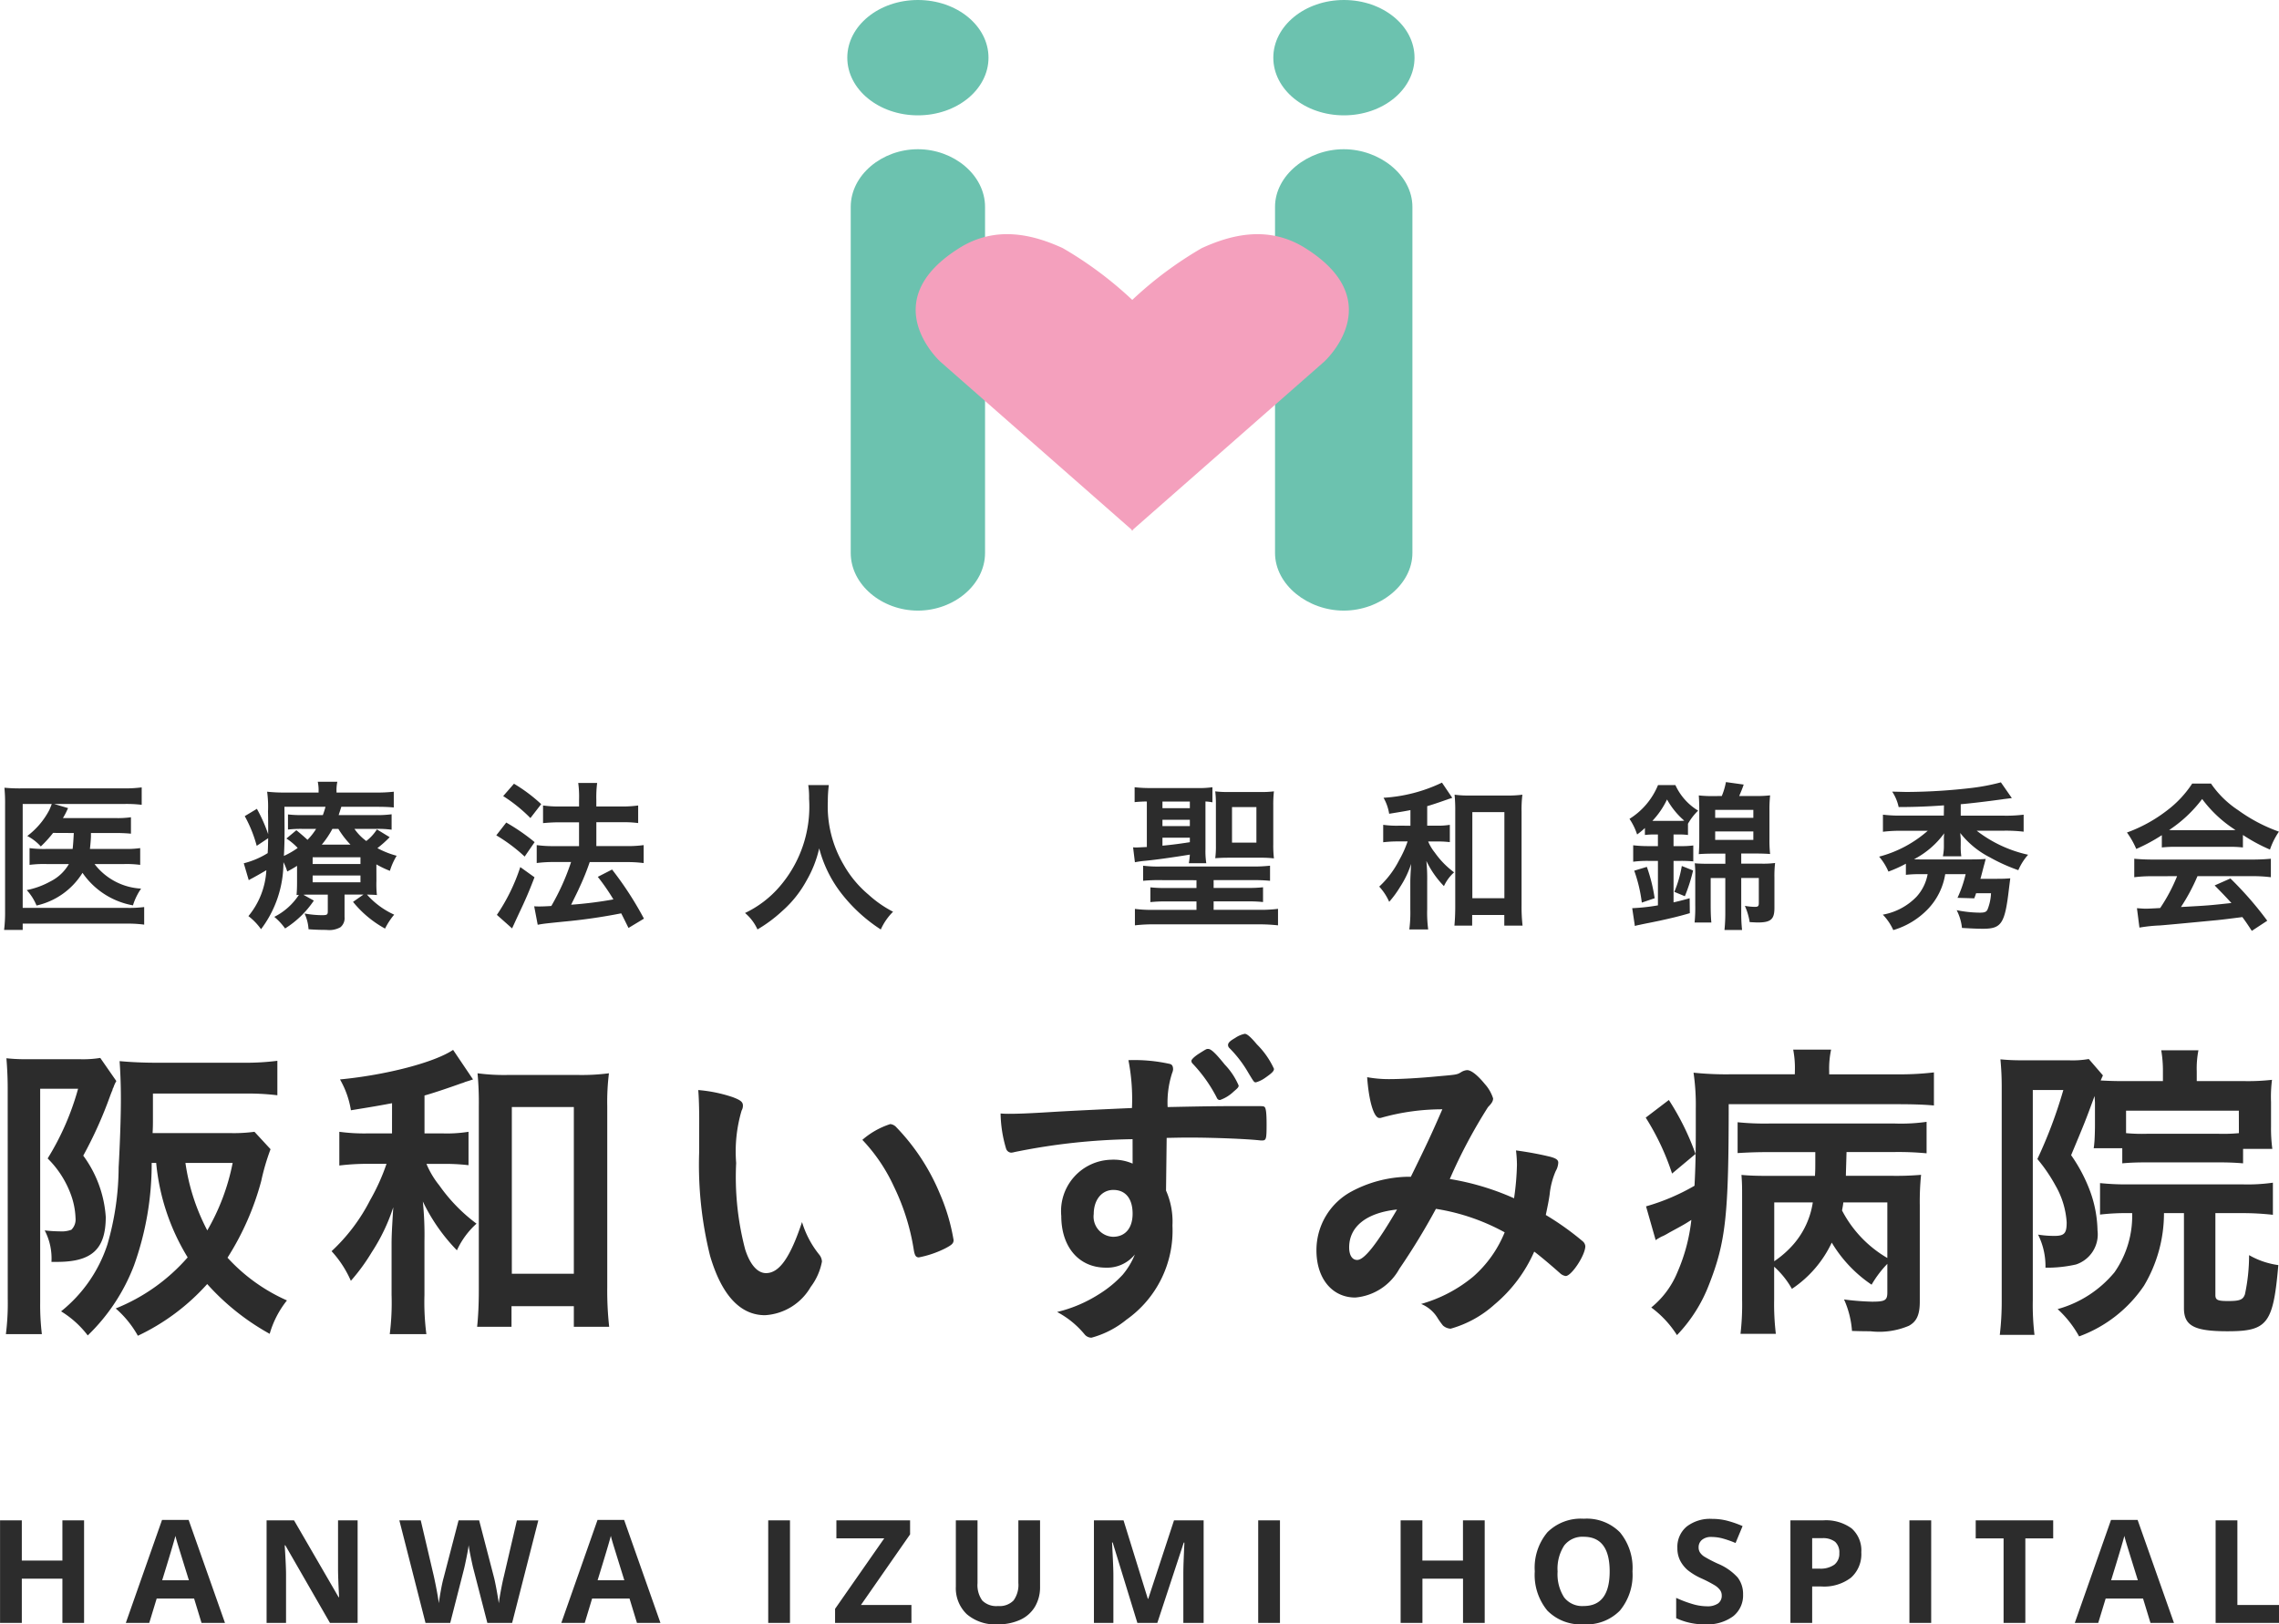
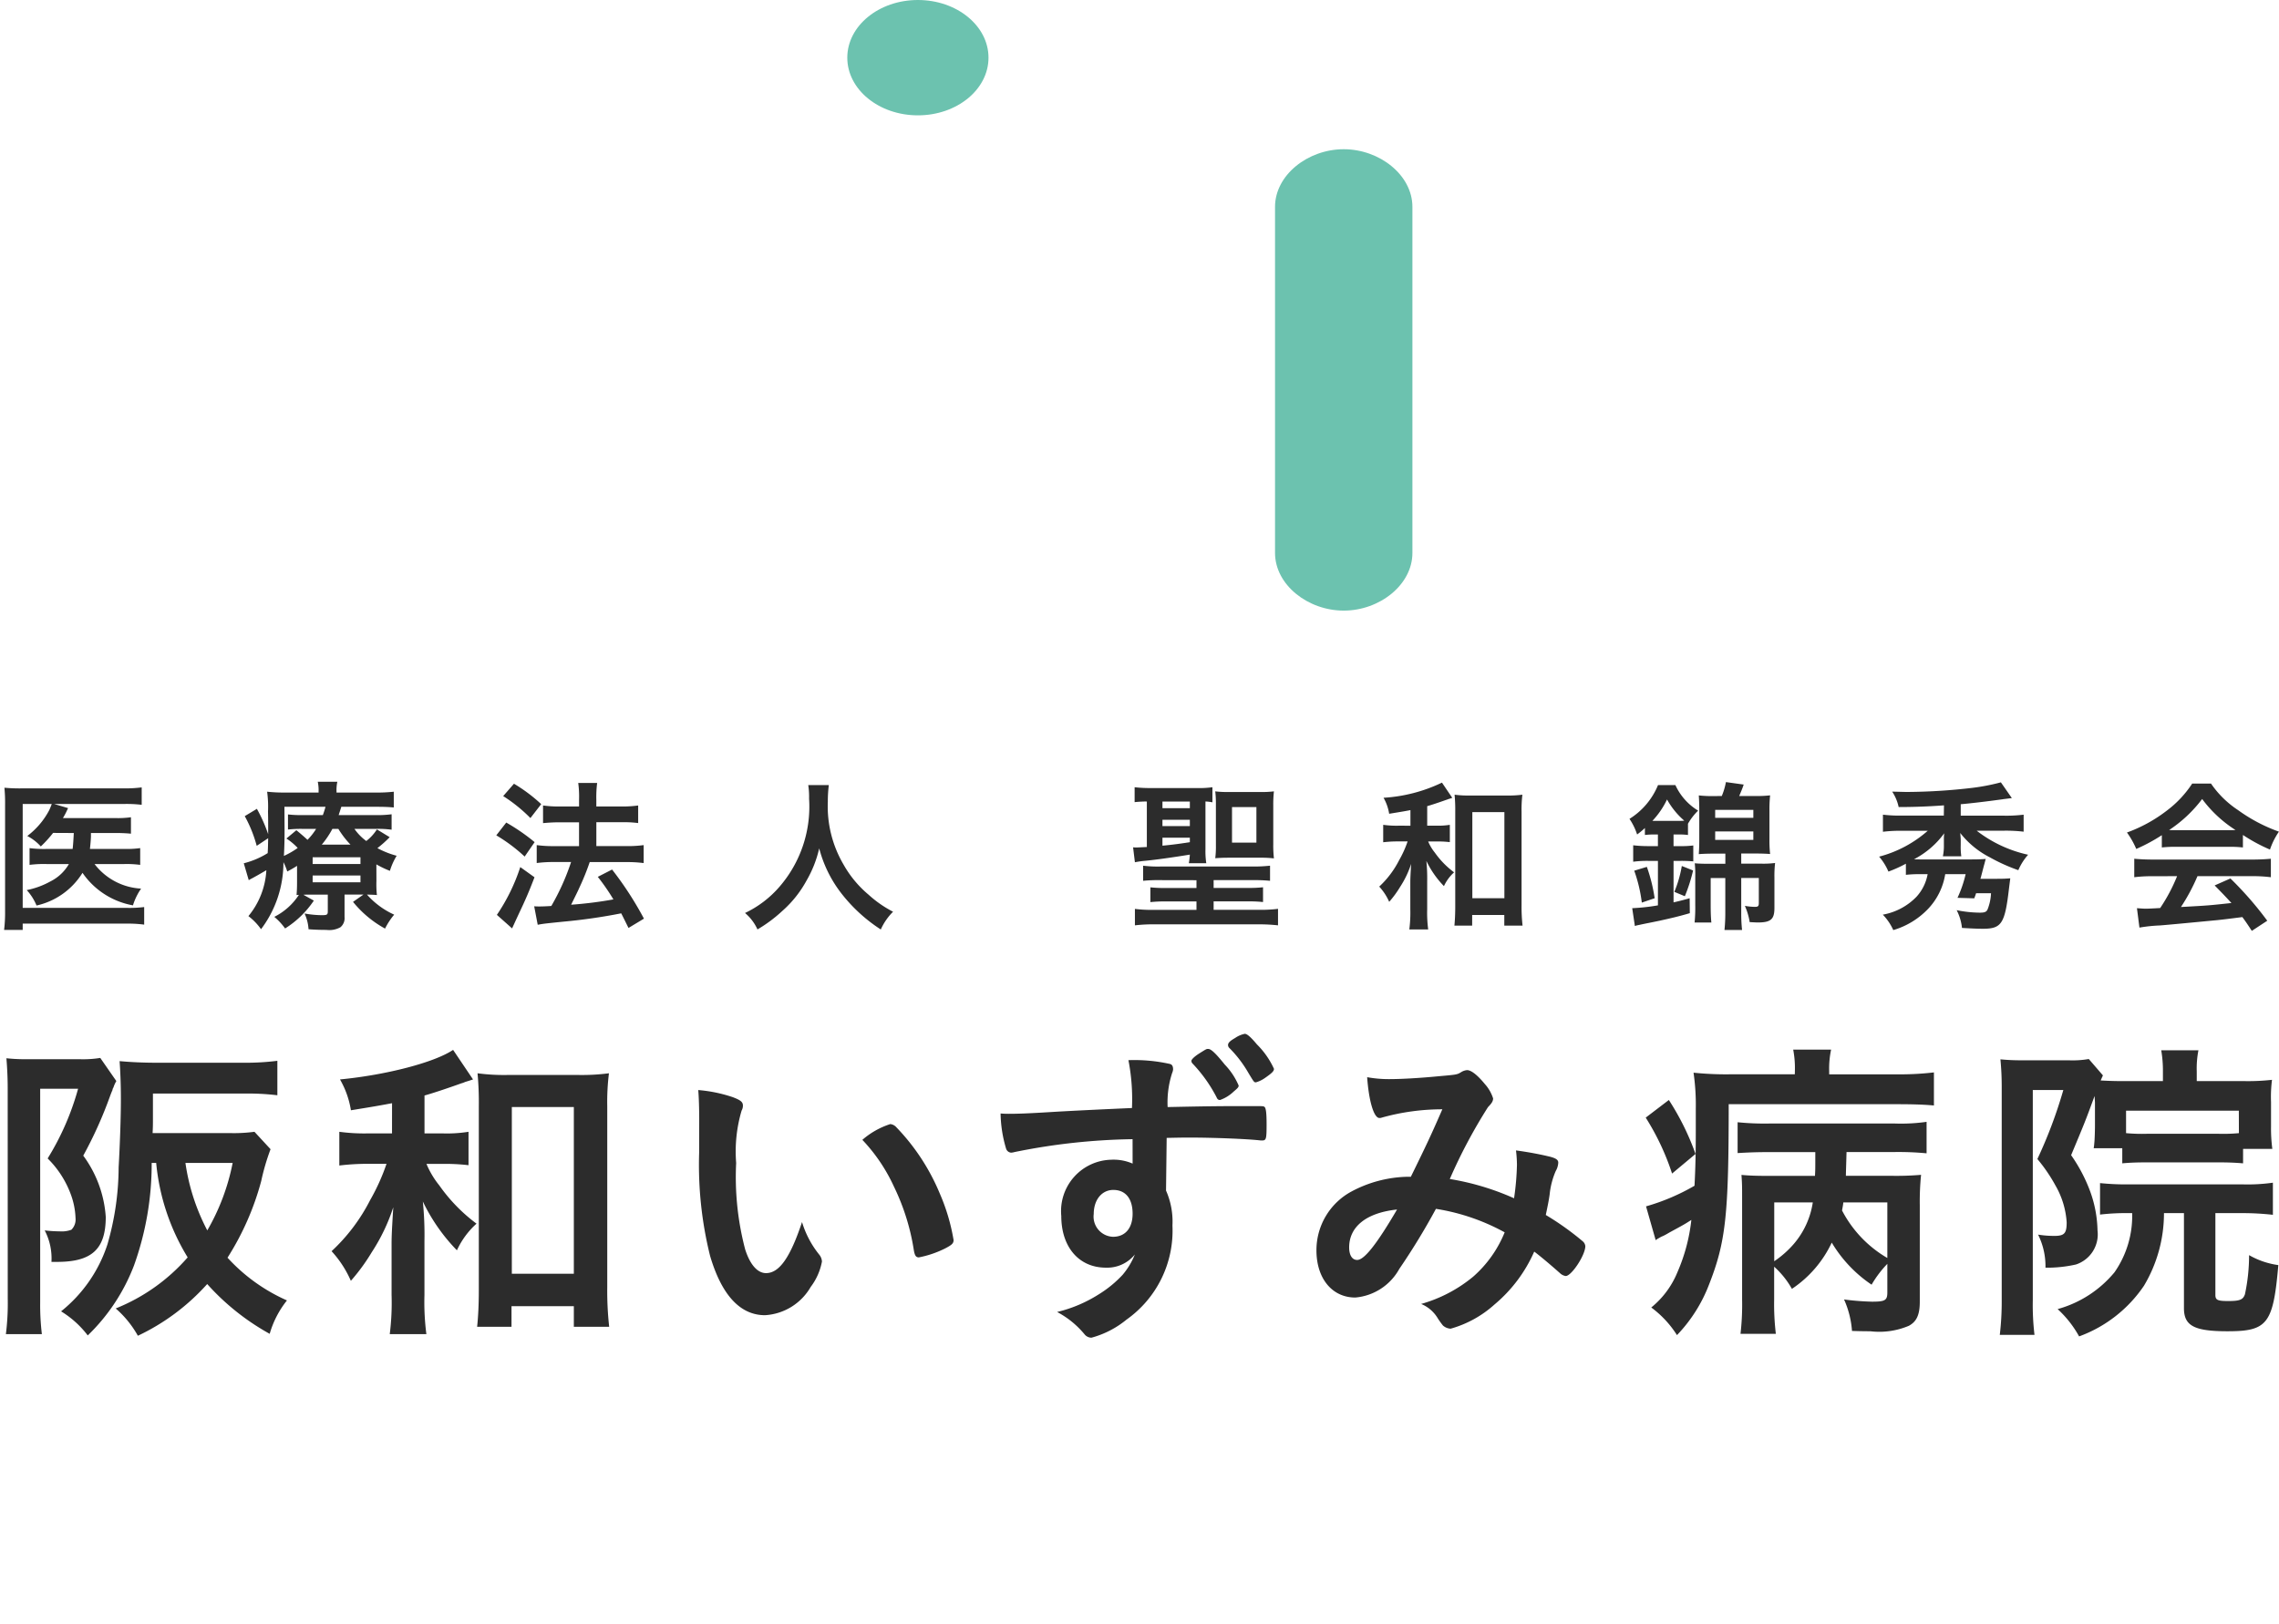
<svg xmlns="http://www.w3.org/2000/svg" width="134.769" height="96.083" viewBox="0 0 134.769 96.083">
  <g id="logo_nav" transform="translate(-1023.852 -15.774)">
    <path id="パス_1602" data-name="パス 1602" d="M-52.1-10.811a9.277,9.277,0,0,1-1.482.076h-4.541c.019-.4.019-.513.019-.855v-1.482h5.358a14.714,14.714,0,0,1,2,.1V-15.01a14.906,14.906,0,0,1-2.033.114h-5.149c-.779,0-1.52-.038-2.147-.095.038.57.076,1.273.076,2.261,0,1.064-.057,2.66-.133,4.028a16.587,16.587,0,0,1-.665,4.56A8.411,8.411,0,0,1-63.536-.19a5.74,5.74,0,0,1,1.577,1.425,11.379,11.379,0,0,0,2.736-4.142,17.789,17.789,0,0,0,1.045-6.061h.266A12.993,12.993,0,0,0-56.05-3.382,11.141,11.141,0,0,1-60.306-.361a6,6,0,0,1,1.311,1.615,12.869,12.869,0,0,0,4.1-3.059A14.145,14.145,0,0,0-51.2,1.14,5.67,5.67,0,0,1-50.179-.836a10.533,10.533,0,0,1-3.515-2.527A16.268,16.268,0,0,0-51.7-7.9a13.309,13.309,0,0,1,.551-1.881ZM-53.39-8.968a12.9,12.9,0,0,1-1.5,3.99,12.292,12.292,0,0,1-1.292-3.99ZM-66.69-.95A14.616,14.616,0,0,1-66.8,1.159h2.128a14.467,14.467,0,0,1-.1-1.881V-13.357h2.242a15.779,15.779,0,0,1-1.8,4.123,5.786,5.786,0,0,1,1.349,2.071,4.477,4.477,0,0,1,.3,1.463.847.847,0,0,1-.247.684,1.661,1.661,0,0,1-.684.095,8.424,8.424,0,0,1-.893-.057,3.569,3.569,0,0,1,.4,1.862h.342c2.052,0,2.869-.76,2.869-2.66A6.89,6.89,0,0,0-62.225-9.4a24.506,24.506,0,0,0,1.577-3.5c.076-.209.133-.342.152-.38a.3.3,0,0,1,.057-.152,1.76,1.76,0,0,1,.171-.38l-.95-1.368a6.444,6.444,0,0,1-1.216.076h-3.135a10.279,10.279,0,0,1-1.2-.057c.038.456.076,1.1.076,1.748Zm22.724-9.766h-1.406a10.955,10.955,0,0,1-1.71-.095v1.995a13.829,13.829,0,0,1,1.691-.1h1.1a12.241,12.241,0,0,1-.969,2.147,10.844,10.844,0,0,1-2.28,3.021A6.285,6.285,0,0,1-46.4-1.995a11.567,11.567,0,0,0,1.235-1.691,11.086,11.086,0,0,0,1.273-2.66c-.076,1.254-.1,1.672-.1,2.166v3.021A14.861,14.861,0,0,1-44.1,1.159h2.166a14.715,14.715,0,0,1-.114-2.318V-4.351a19.684,19.684,0,0,0-.095-2.337A10.819,10.819,0,0,0-40.128-3.8a4.832,4.832,0,0,1,1.159-1.577,9.931,9.931,0,0,1-2.2-2.261,5.246,5.246,0,0,1-.76-1.273H-41a11.794,11.794,0,0,1,1.558.076v-1.976a8.1,8.1,0,0,1-1.539.095h-1.064v-2.242c.494-.133,1.558-.494,2.185-.722a1.014,1.014,0,0,0,.209-.076c.247-.076.247-.076.475-.152l-1.178-1.748c-1.1.741-3.933,1.482-6.688,1.748a5.352,5.352,0,0,1,.646,1.824c1.292-.209,1.729-.285,2.432-.418ZM-36.9-.494h3.686V.722h2.09a19.28,19.28,0,0,1-.114-2.337v-10.7a13.783,13.783,0,0,1,.1-1.957,12.461,12.461,0,0,1-1.805.1h-4.18a11.872,11.872,0,0,1-1.786-.1,18.591,18.591,0,0,1,.076,1.957V-1.425c0,.817-.038,1.577-.1,2.147H-36.9Zm.019-11.78h3.667v9.861h-3.667Zm11.077,2.7a22.314,22.314,0,0,0,.646,6.1C-24.472-1.14-23.37.038-21.907.038a3.347,3.347,0,0,0,2.7-1.672,3.572,3.572,0,0,0,.665-1.5.7.7,0,0,0-.152-.4,5.669,5.669,0,0,1-1.026-1.938c-.7,2.109-1.349,3.021-2.128,3.021-.513,0-.95-.513-1.235-1.406a16.815,16.815,0,0,1-.532-5.111,8.525,8.525,0,0,1,.323-3.1.575.575,0,0,0,.076-.3c0-.209-.152-.323-.608-.494a8.568,8.568,0,0,0-2.033-.418c.038.418.057,1.159.057,1.71Zm9.652-.76a10.14,10.14,0,0,1,1.862,2.755A13.2,13.2,0,0,1-13.11-3.819c.057.342.133.437.3.437a6.03,6.03,0,0,0,1.558-.532c.4-.209.494-.3.494-.494a11.719,11.719,0,0,0-.817-2.755,12.61,12.61,0,0,0-2.565-3.914.558.558,0,0,0-.361-.19A4.7,4.7,0,0,0-16.15-10.336ZM-.171-8.93a2.829,2.829,0,0,0-1.273-.228A3.04,3.04,0,0,0-4.389-5.833c0,1.843,1.045,3.059,2.641,3.059a2.1,2.1,0,0,0,1.71-.779,4.422,4.422,0,0,1-.722,1.2A6.731,6.731,0,0,1-2.166-1.2,8.111,8.111,0,0,1-4.636-.152,5.337,5.337,0,0,1-3.021,1.159a.528.528,0,0,0,.418.209A5.546,5.546,0,0,0-.532.3,6.444,6.444,0,0,0,2.185-5.263a4.538,4.538,0,0,0-.38-2.071l.038-3.116c.95-.019.95-.019,1.387-.019,1.33,0,3.363.076,4.18.171h.076c.247,0,.266-.095.266-.969,0-.646-.038-.931-.114-1.007-.057-.057-.133-.057-.646-.057-1.9,0-2.318,0-5.092.057a5.638,5.638,0,0,1,.266-2.014.69.69,0,0,0,.057-.209c0-.19-.057-.285-.171-.323a9.672,9.672,0,0,0-2.47-.228,12.051,12.051,0,0,1,.209,2.831c-1.71.076-2.907.133-4.313.209-1.824.114-2.394.133-3,.133-.076,0-.228,0-.456-.019a7.576,7.576,0,0,0,.323,2.071.338.338,0,0,0,.3.247.98.98,0,0,0,.209-.038,37.351,37.351,0,0,1,6.973-.76Zm-1.14,1.558c.722,0,1.14.513,1.14,1.406C-.171-5.111-.608-4.6-1.33-4.6A1.193,1.193,0,0,1-2.47-5.947C-2.47-6.783-1.995-7.372-1.311-7.372ZM5-12.692a2.219,2.219,0,0,0,.8-.494c.247-.209.3-.266.3-.361a4.1,4.1,0,0,0-.817-1.235c-.551-.684-.817-.931-.988-.931-.1,0-.1,0-.551.285-.266.171-.437.342-.437.418a.216.216,0,0,0,.057.152,8.623,8.623,0,0,1,1.425,1.995C4.845-12.73,4.9-12.692,5-12.692ZM6.46-16.606a1.549,1.549,0,0,0-.57.247c-.3.171-.418.285-.418.418a.253.253,0,0,0,.057.152,7.047,7.047,0,0,1,1.14,1.482c.342.57.342.57.456.57a1.839,1.839,0,0,0,.57-.285c.38-.266.494-.38.494-.513a4.882,4.882,0,0,0-1.007-1.444C6.8-16.435,6.593-16.606,6.46-16.606ZM21.831-4.864a6.97,6.97,0,0,1-1.862,2.622A8.4,8.4,0,0,1,16.891-.627a2.055,2.055,0,0,1,.988.855,4.806,4.806,0,0,0,.3.418.743.743,0,0,0,.456.19A6.482,6.482,0,0,0,21.223-.589a8.59,8.59,0,0,0,2.356-3.135c.38.285,1.007.817,1.52,1.273a.627.627,0,0,0,.342.171c.342,0,1.159-1.235,1.159-1.767a.426.426,0,0,0-.152-.285A16.555,16.555,0,0,0,24.263-5.89c.114-.551.171-.817.228-1.216a4.643,4.643,0,0,1,.361-1.387A1.08,1.08,0,0,0,25-8.987c0-.152-.114-.247-.456-.342C24-9.462,23.313-9.6,22.5-9.709a7.42,7.42,0,0,1,.057.855,15.735,15.735,0,0,1-.171,1.976,15.306,15.306,0,0,0-3.8-1.14,30.788,30.788,0,0,1,2.261-4.256c.228-.228.3-.361.3-.513a2.315,2.315,0,0,0-.494-.855c-.418-.513-.8-.817-1.045-.817a.791.791,0,0,0-.342.114c-.247.152-.247.152-1.33.247-1.159.114-2.261.171-2.907.171a7.083,7.083,0,0,1-1.33-.114c.1,1.425.4,2.413.722,2.413a.323.323,0,0,0,.133-.019,13.229,13.229,0,0,1,3.591-.494c-.646,1.482-.893,2.014-1.862,3.99h-.19a7.338,7.338,0,0,0-3.325.874A3.942,3.942,0,0,0,10.7-3.8c0,1.672.931,2.793,2.3,2.793A3.294,3.294,0,0,0,15.6-2.7a39.837,39.837,0,0,0,2.166-3.553A12.42,12.42,0,0,1,21.831-4.864ZM15.466-6.213c-1.2,2.052-1.938,2.983-2.356,2.983-.3,0-.475-.285-.475-.741C12.635-5.206,13.661-6.023,15.466-6.213Zm28.994,4.9c0,.475-.133.551-.912.551A15.4,15.4,0,0,1,41.9-.893,5.488,5.488,0,0,1,42.37.969c.589.019.893.019,1.083.019a4.494,4.494,0,0,0,2.28-.323c.456-.247.646-.646.646-1.425V-6.479a15.64,15.64,0,0,1,.076-1.786,17.3,17.3,0,0,1-1.805.057H42.009c0-.19.019-.665.038-1.406H44.9a17.724,17.724,0,0,1,1.881.076V-11.4a10.627,10.627,0,0,1-1.862.1H37.468a15.829,15.829,0,0,1-1.862-.076v1.824c.627-.038,1.14-.057,1.843-.057H40.2v.38c0,.608,0,.665-.019,1.026H37.449c-.8,0-1.2-.019-1.615-.057.038.532.038.722.038,1.33V-.874a15.018,15.018,0,0,1-.095,2.014h2.09a14.812,14.812,0,0,1-.1-2.033V-2.831A5.127,5.127,0,0,1,38.817-1.52a6.731,6.731,0,0,0,2.356-2.736,7.843,7.843,0,0,0,2.356,2.489A6.384,6.384,0,0,1,44.46-3Zm0-5.32v3.287a6.963,6.963,0,0,1-2.679-2.812c.038-.209.057-.285.076-.475Zm-6.688,0h2.28A4.89,4.89,0,0,1,38.931-4.18a5.837,5.837,0,0,1-1.159,1.026Zm1.216-7.581H35.321A18.952,18.952,0,0,1,33-14.307a13.264,13.264,0,0,1,.133,2.128v1.121c0,1.463-.019,2.394-.076,3.439A12.589,12.589,0,0,1,30.191-6.4l.57,2a1.363,1.363,0,0,1,.209-.133,1.249,1.249,0,0,1,.228-.114c.152-.076.152-.076.38-.209.874-.475.874-.475,1.292-.741a10.57,10.57,0,0,1-.817,3.078A5.242,5.242,0,0,1,30.5-.418a6.065,6.065,0,0,1,1.52,1.634,8.91,8.91,0,0,0,1.9-3c.988-2.527,1.159-4.1,1.159-10.659H45.03c.874,0,1.577.019,2.185.076v-1.957a17.022,17.022,0,0,1-2.185.114H41.021v-.19a5.371,5.371,0,0,1,.114-1.273H38.893a5.8,5.8,0,0,1,.1,1.254Zm-8.816,2.565A14.686,14.686,0,0,1,31.73-8.341L33.117-9.5a15.27,15.27,0,0,0-1.577-3.192ZM58.938-6a5.826,5.826,0,0,1-1.045,3.5A6.668,6.668,0,0,1,54.53-.323,6.3,6.3,0,0,1,55.8,1.292a7.9,7.9,0,0,0,3.838-3A8.368,8.368,0,0,0,60.819-6H62V-.38C62,.665,62.605.988,64.581.988c2.356,0,2.7-.437,3-3.914a4.749,4.749,0,0,1-1.729-.589A11.077,11.077,0,0,1,65.607-1.2c-.114.323-.3.4-.988.4-.627,0-.76-.057-.76-.361V-6h1.634a15.987,15.987,0,0,1,1.767.1v-1.9a10.584,10.584,0,0,1-1.767.1H58.767a15.2,15.2,0,0,1-1.729-.076v1.862A13.255,13.255,0,0,1,58.748-6Zm-2.2-6.555v1.349c0,.361-.019.912-.038,1.045a3.029,3.029,0,0,1-.038.323h1.691v.893c.38-.038.855-.057,1.444-.057h4.256c.57,0,1.007.019,1.444.057V-9.8h1.729a9.3,9.3,0,0,1-.076-1.33v-1.444a7.954,7.954,0,0,1,.057-1.311,12.752,12.752,0,0,1-1.615.076H62.757v-.57a5.587,5.587,0,0,1,.1-1.254h-2.2a7.176,7.176,0,0,1,.1,1.216v.608H58.406c-.589,0-.969-.019-1.33-.038.057-.133.076-.171.133-.3l-.836-.969a5.516,5.516,0,0,1-1.178.076H52.44a12.4,12.4,0,0,1-1.292-.057c.057.627.076,1.083.076,1.691V-.893A16.876,16.876,0,0,1,51.11,1.2h2.052a14.947,14.947,0,0,1-.1-2.052V-13.281h1.805A27.42,27.42,0,0,1,53.333-9.2,9.491,9.491,0,0,1,54.4-7.638a4.99,4.99,0,0,1,.665,2.185c0,.646-.133.8-.722.8a5.851,5.851,0,0,1-.969-.076,4.184,4.184,0,0,1,.437,1.957,7.747,7.747,0,0,0,1.805-.19,1.876,1.876,0,0,0,1.273-2.014A7.143,7.143,0,0,0,56.449-7.3a9.356,9.356,0,0,0-1.121-2.128c.836-2,.836-2,1.387-3.5Zm8.512,1.824a10.025,10.025,0,0,1-1.2.038H59.812a10.226,10.226,0,0,1-1.235-.038v-1.33h6.669Z" transform="translate(1091 93.533)" fill="#2c2c2c" />
-     <path id="パス_1601" data-name="パス 1601" d="M-62.176,0h-1.282V-2.619h-2.4V0h-1.287V-6.068h1.287V-3.69h2.4V-6.068h1.282Zm6.946,0-.44-1.444h-2.212L-58.322,0h-1.386l2.142-6.093h1.573L-53.843,0Zm-.747-2.523q-.61-1.963-.687-2.22t-.11-.407q-.137.531-.784,2.627ZM-46,0h-1.635l-2.64-4.59h-.037q.079,1.216.079,1.735V0h-1.15V-6.068h1.623l2.635,4.545h.029q-.062-1.183-.062-1.673V-6.068H-46Zm9.137,0h-1.465l-.822-3.187q-.046-.17-.156-.7t-.127-.716q-.025.224-.125.72t-.154.708L-40.524,0h-1.461l-1.548-6.068h1.266l.776,3.312q.2.917.295,1.59.025-.237.114-.733t.168-.77l.884-3.4h1.216l.884,3.4q.058.228.145.7t.133.805q.042-.324.133-.807t.166-.782l.772-3.312h1.266Zm7.382,0-.44-1.444h-2.212L-32.569,0h-1.386l2.142-6.093h1.573L-28.091,0Zm-.747-2.523q-.61-1.963-.687-2.22t-.11-.407q-.137.531-.784,2.627ZM-21.719,0V-6.068h1.287V0Zm8.469,0h-4.516V-.834l2.909-4.171h-2.831V-6.068h4.358v.83l-2.905,4.175h2.984Zm7.606-6.068v3.926a2.264,2.264,0,0,1-.3,1.179,1.958,1.958,0,0,1-.87.776,3.11,3.11,0,0,1-1.345.27,2.575,2.575,0,0,1-1.818-.6,2.128,2.128,0,0,1-.647-1.641v-3.91h1.282v3.715A1.556,1.556,0,0,0-9.06-1.324,1.173,1.173,0,0,0-8.126-1a1.147,1.147,0,0,0,.915-.33,1.564,1.564,0,0,0,.284-1.036V-6.068ZM.111,0-1.35-4.76h-.037q.079,1.453.079,1.938V0h-1.15V-6.068H-.707L.729-1.428H.754l1.523-4.64H4.029V0h-1.2V-2.872q0-.2.006-.469t.056-1.411H2.854L1.29,0ZM7.256,0V-6.068H8.543V0ZM20.65,0H19.368V-2.619h-2.4V0H15.678V-6.068h1.287V-3.69h2.4V-6.068H20.65Zm8.739-3.042a3.293,3.293,0,0,1-.747,2.316A2.77,2.77,0,0,1,26.5.083a2.77,2.77,0,0,1-2.142-.809,3.306,3.306,0,0,1-.747-2.324,3.261,3.261,0,0,1,.749-2.314,2.8,2.8,0,0,1,2.148-.8,2.762,2.762,0,0,1,2.14.805A3.3,3.3,0,0,1,29.389-3.042Zm-4.428,0a2.535,2.535,0,0,0,.386,1.531A1.351,1.351,0,0,0,26.5-1q1.54,0,1.54-2.046t-1.531-2.05a1.36,1.36,0,0,0-1.158.517A2.524,2.524,0,0,0,24.961-3.042ZM35.929-1.685A1.569,1.569,0,0,1,35.337-.39a2.569,2.569,0,0,1-1.646.473,3.865,3.865,0,0,1-1.718-.365v-1.2a7.081,7.081,0,0,0,1.04.386,3.076,3.076,0,0,0,.778.112,1.106,1.106,0,0,0,.65-.162.554.554,0,0,0,.226-.481.531.531,0,0,0-.1-.318,1.115,1.115,0,0,0-.293-.268,7.525,7.525,0,0,0-.786-.411,3.728,3.728,0,0,1-.834-.5,1.885,1.885,0,0,1-.444-.56,1.6,1.6,0,0,1-.166-.747,1.568,1.568,0,0,1,.546-1.266A2.268,2.268,0,0,1,34.1-6.155a3.563,3.563,0,0,1,.9.112,6.205,6.205,0,0,1,.9.315l-.415,1a6.072,6.072,0,0,0-.8-.278,2.585,2.585,0,0,0-.625-.079.827.827,0,0,0-.56.17.561.561,0,0,0-.2.444.55.55,0,0,0,.079.3.867.867,0,0,0,.251.245,7.764,7.764,0,0,0,.816.425,3.245,3.245,0,0,1,1.166.816A1.592,1.592,0,0,1,35.929-1.685Zm4.086-1.527h.423a1.41,1.41,0,0,0,.888-.234.821.821,0,0,0,.295-.683.842.842,0,0,0-.247-.668,1.157,1.157,0,0,0-.774-.216h-.585Zm2.905-.963a1.855,1.855,0,0,1-.612,1.5,2.618,2.618,0,0,1-1.741.519h-.552V0H38.729V-6.068h1.938a2.578,2.578,0,0,1,1.679.475A1.733,1.733,0,0,1,42.92-4.175ZM45.766,0V-6.068h1.287V0Zm6.855,0H51.334V-5H49.686V-6.068h4.582V-5H52.621Zm7.4,0-.44-1.444H57.371L56.931,0H55.545l2.142-6.093H59.26L61.41,0Zm-.747-2.523q-.61-1.963-.687-2.22t-.11-.407q-.137.531-.784,2.627ZM63.873,0V-6.068H65.16v5.005h2.461V0Z" transform="translate(1091 111.774)" fill="#2c2c2c" />
    <g id="グループ_4309" data-name="グループ 4309" transform="translate(463.957 -3529.893)">
      <g id="グループ_123" data-name="グループ 123" transform="translate(610 3545.667)">
        <path id="パス_521" data-name="パス 521" d="M92.225,175.412c0,1.883-1.87,3.411-4.175,3.411s-4.175-1.528-4.175-3.411S85.745,172,88.05,172,92.225,173.527,92.225,175.412Z" transform="translate(-83.875 -172)" fill="#6cc2af" />
-         <path id="パス_522" data-name="パス 522" d="M92.994,246.978c0,1.885-1.85,3.412-3.972,3.412h0c-2.121,0-3.971-1.527-3.971-3.412V226.51c0-1.885,1.85-3.412,3.971-3.412h0c2.122,0,3.972,1.527,3.972,3.412Z" transform="translate(-84.848 -214.271)" fill="#6cc2af" />
-         <path id="パス_523" data-name="パス 523" d="M238.06,175.412c0,1.883-1.87,3.411-4.175,3.411s-4.175-1.528-4.175-3.411S231.58,172,233.885,172,238.06,173.527,238.06,175.412Z" transform="translate(-204.517 -172)" fill="#6cc2af" />
        <path id="パス_524" data-name="パス 524" d="M238.426,246.978c0,1.885-1.94,3.412-4.062,3.412h0c-2.121,0-4.062-1.527-4.062-3.412V226.51c0-1.885,1.94-3.412,4.062-3.412h0c2.122,0,4.062,1.527,4.062,3.412Z" transform="translate(-205.008 -214.271)" fill="#6cc2af" />
      </g>
      <g id="グループ_124" data-name="グループ 124" transform="translate(614.045 3559.513)">
        <g id="グループ_6879" data-name="グループ 6879">
-           <path id="合体_1" data-name="合体 1" d="M-820.193-26.1l-.036.032v-.063l-11.308-9.934s-3.889-3.506,1-6.655c2.315-1.526,4.652-.788,6.227-.072a22.341,22.341,0,0,1,4.115,3.066,22.31,22.31,0,0,1,4.115-3.066c1.574-.715,3.912-1.454,6.226.072,4.892,3.149,1,6.655,1,6.655l-11.309,9.934v.063Z" transform="translate(833.002 43.62)" fill="#f4a0bd" stroke="rgba(0,0,0,0)" stroke-width="1" />
-         </g>
+           </g>
      </g>
    </g>
    <path id="パス_8426" data-name="パス 8426" d="M-77.784-6.915c-.02.383-.039.7-.069.942h-1.521A6.686,6.686,0,0,1-80.4-6.022v.991a6.631,6.631,0,0,1,1.011-.049h1.315a2.6,2.6,0,0,1-1.08,1.021,4.829,4.829,0,0,1-1.413.52,3.03,3.03,0,0,1,.579.913,4.3,4.3,0,0,0,2.719-1.934,4.6,4.6,0,0,0,2.984,1.924,3.587,3.587,0,0,1,.481-.991A3.71,3.71,0,0,1-76.557-5.08H-74.8a6.023,6.023,0,0,1,.942.049v-.991a5.7,5.7,0,0,1-.9.049h-2.071c.029-.294.049-.481.059-.726v-.216h1.443a8.891,8.891,0,0,1,.923.039v-.972a5.6,5.6,0,0,1-.923.049h-3.1a4.185,4.185,0,0,0,.226-.422c.039-.088.049-.1.079-.167l-.824-.245H-74.8a7.426,7.426,0,0,1,1.031.049V-9.614a7.858,7.858,0,0,1-1.06.059h-6.036a9.57,9.57,0,0,1-1.021-.039,9.436,9.436,0,0,1,.039.991v6.341a8.5,8.5,0,0,1-.059,1.08h1.1v-.373h6.144a7.067,7.067,0,0,1,1.04.059v-1.04a7.227,7.227,0,0,1-1.05.049h-6.134V-8.633h1.718a3.883,3.883,0,0,1-.147.363,4.584,4.584,0,0,1-1.3,1.531,2.831,2.831,0,0,1,.8.618,6.954,6.954,0,0,0,.726-.8ZM-59.891-5.06a6.038,6.038,0,0,0,.8.383,3.878,3.878,0,0,1,.4-.893,5.2,5.2,0,0,1-1.139-.451,6.693,6.693,0,0,0,.726-.648l-.756-.461a2.662,2.662,0,0,1-.628.687,3,3,0,0,1-.7-.717h1.266a5.961,5.961,0,0,1,.932.049v-.913a6.608,6.608,0,0,1-.972.049h-2.159c.049-.157.069-.206.157-.491h2.071c.451,0,.7.01,1.031.039v-.932A8.847,8.847,0,0,1-60-9.31h-2.248v-.069a2.31,2.31,0,0,1,.049-.569h-1.158a2.408,2.408,0,0,1,.049.569v.069h-1.885a9.38,9.38,0,0,1-1.158-.049A6.662,6.662,0,0,1-66.3-8.181c.01.314.01.844.01,1.011v.324a9.05,9.05,0,0,0-.667-1.5l-.717.432a7.825,7.825,0,0,1,.707,1.757l.677-.451c-.01.442-.01.579-.029.883a4.95,4.95,0,0,1-1.413.6l.294,1a1.769,1.769,0,0,1,.177-.1c.206-.108.6-.334.864-.491A4.647,4.647,0,0,1-67.458-2a3.512,3.512,0,0,1,.746.775,6.539,6.539,0,0,0,1.325-3.965,3.246,3.246,0,0,1,.226.55,6.422,6.422,0,0,0,.579-.334v.913c0,.422-.01.559-.029.815.059,0,.079-.01.137-.01a3.742,3.742,0,0,1-1.453,1.3,3.688,3.688,0,0,1,.638.687,5.665,5.665,0,0,0,1.7-1.649l-.618-.344c.186-.01.255-.01.432-.01h1.011v.991c0,.2-.049.226-.353.226a5.918,5.918,0,0,1-1.021-.1,2.611,2.611,0,0,1,.236.932c.373.029.717.039,1.06.039a1.351,1.351,0,0,0,.824-.157.689.689,0,0,0,.245-.6V-3.274h1.119l-.618.432a6.366,6.366,0,0,0,1.894,1.58,4.126,4.126,0,0,1,.54-.824,4.77,4.77,0,0,1-1.61-1.188c.275.01.412.01.589.029a5.884,5.884,0,0,1-.029-.824ZM-63.12-6.228a5.321,5.321,0,0,0,.628-.932h.353a5.428,5.428,0,0,0,.717.932Zm-2.208-2.238H-62.9a4.827,4.827,0,0,1-.157.491h-1.148a7.269,7.269,0,0,1-.913-.039v.893a6.7,6.7,0,0,1,.864-.039h.8a3.619,3.619,0,0,1-.51.648c-.157-.147-.324-.294-.658-.569l-.589.491a3.583,3.583,0,0,1,.667.559,4.934,4.934,0,0,1-.815.471c.029-.54.039-.972.039-1.551Zm1.669,2.984h2.827v.4H-63.66Zm0,1.08h2.827V-4H-63.66ZM-50.35-1.487c.294-.059.471-.079,1.531-.186a33.175,33.175,0,0,0,3.406-.491c.167.324.226.451.432.864l.913-.55a19.975,19.975,0,0,0-1.885-2.905l-.844.432a12.528,12.528,0,0,1,.923,1.335,23.514,23.514,0,0,1-2.5.314c.275-.559.432-.874.461-.952a14.75,14.75,0,0,0,.638-1.57h2.208a7.431,7.431,0,0,1,.982.059V-6.2a7.022,7.022,0,0,1-.982.059h-1.816V-7.553h1.521a6.241,6.241,0,0,1,.952.049v-1.04a6.535,6.535,0,0,1-.962.059h-1.512v-.4a6.5,6.5,0,0,1,.049-.991h-1.119a6.04,6.04,0,0,1,.049.991v.4h-1.119a6.625,6.625,0,0,1-1.011-.059V-7.5c.3-.029.628-.049,1-.049h1.129V-6.14h-1.472A7.1,7.1,0,0,1-50.409-6.2v1.06A7.846,7.846,0,0,1-49.388-5.2h1.011a13.641,13.641,0,0,1-1.168,2.6c-.275.02-.53.029-.7.029-.1,0-.177,0-.314-.01ZM-52.392-9.1A9.17,9.17,0,0,1-50.782-7.8l.638-.824a9.444,9.444,0,0,0-1.61-1.207ZM-52.8-6.778a9.71,9.71,0,0,1,1.678,1.256l.589-.854a11.783,11.783,0,0,0-1.678-1.158ZM-51.381-4.9a11.192,11.192,0,0,1-1.384,2.827l.9.8c.039-.088.039-.088.108-.236.137-.3.137-.3.294-.638.373-.785.589-1.276.923-2.15Zm17.029-4.849a4.577,4.577,0,0,1,.049.8A7.237,7.237,0,0,1-36.03-3.764a6.2,6.2,0,0,1-2.061,1.58,2.742,2.742,0,0,1,.736.972A8.336,8.336,0,0,0-35.892-2.3,6.6,6.6,0,0,0-34.45-4.108a6.8,6.8,0,0,0,.746-1.9,7.357,7.357,0,0,0,1.247,2.581,9.432,9.432,0,0,0,2.395,2.218,3.476,3.476,0,0,1,.726-1.05,6.679,6.679,0,0,1-1.453-1.011A6.451,6.451,0,0,1-32.271-5.06a6.791,6.791,0,0,1-.923-3.72,7.492,7.492,0,0,1,.059-.972Zm20.023.972v2.689c-.383.02-.579.029-.628.029a1.735,1.735,0,0,1-.186-.01l.108.883a5.931,5.931,0,0,1,.628-.088c.609-.059,1.521-.186,2.621-.363a4.98,4.98,0,0,1-.059.51h1.031a4.671,4.671,0,0,1-.049-.824V-8.78a2.5,2.5,0,0,1,.412.049v-.893a5.6,5.6,0,0,1-.923.049h-2.778a7.552,7.552,0,0,1-.9-.049v.883c.157-.02.481-.039.667-.039Zm.923,0h1.62v.393h-1.62Zm0,1.08h1.62v.373h-1.62Zm0,1.06h1.62v.265c-.7.108-1.1.157-1.62.206Zm2.012,2.513v.461h-1.826a7.5,7.5,0,0,1-.9-.039v.874a7.6,7.6,0,0,1,.9-.039h1.826v.5h-2.591a8.222,8.222,0,0,1-1.05-.059v.972a9.455,9.455,0,0,1,1.2-.059h6.046a10.254,10.254,0,0,1,1.217.059V-2.43a8.169,8.169,0,0,1-1.06.059h-2.748v-.5h2.022a7.711,7.711,0,0,1,.9.039v-.874a7.6,7.6,0,0,1-.9.039h-2.022v-.461h2.336a9.169,9.169,0,0,1,1,.039v-.893a9.044,9.044,0,0,1-1,.049h-5.506a6.97,6.97,0,0,1-1-.049v.893a9.055,9.055,0,0,1,1-.039ZM-10.245-6.2a5.527,5.527,0,0,1-.039.775c.294-.02.481-.029.785-.029h1.885a6.523,6.523,0,0,1,.8.039,6.657,6.657,0,0,1-.039-.844V-8.525a6.928,6.928,0,0,1,.039-.854,6.219,6.219,0,0,1-.8.039H-9.5a6.057,6.057,0,0,1-.785-.039,5.773,5.773,0,0,1,.039.785Zm.952-2.248H-7.85v2.1H-9.293Zm10.551,1.1H.532A5.659,5.659,0,0,1-.352-7.4v1.031a7.144,7.144,0,0,1,.874-.049h.569a6.323,6.323,0,0,1-.5,1.109A5.6,5.6,0,0,1-.587-3.745a3.247,3.247,0,0,1,.589.9A5.975,5.975,0,0,0,.64-3.715,5.727,5.727,0,0,0,1.3-5.089c-.039.648-.049.864-.049,1.119V-2.41a7.677,7.677,0,0,1-.059,1.2H2.308a7.6,7.6,0,0,1-.059-1.2V-4.059A10.168,10.168,0,0,0,2.2-5.266a5.589,5.589,0,0,0,1.04,1.492,2.5,2.5,0,0,1,.6-.815A5.13,5.13,0,0,1,2.7-5.757a2.71,2.71,0,0,1-.393-.658h.481a6.092,6.092,0,0,1,.8.039V-7.4a4.183,4.183,0,0,1-.8.049H2.25V-8.505c.255-.069.8-.255,1.129-.373a.524.524,0,0,0,.108-.039c.128-.039.128-.039.245-.079l-.609-.9A9.224,9.224,0,0,1-.332-9,2.765,2.765,0,0,1,0-8.054C.669-8.162.9-8.2,1.258-8.27ZM4.909-2.066h1.9v.628h1.08a9.96,9.96,0,0,1-.059-1.207V-8.171a7.121,7.121,0,0,1,.049-1.011,6.437,6.437,0,0,1-.932.049H4.792a6.133,6.133,0,0,1-.923-.049,9.6,9.6,0,0,1,.039,1.011v5.624c0,.422-.02.815-.049,1.109h1.05Zm.01-6.085H6.814v5.094H4.919ZM15.893-6.827v.687h-.53a7.725,7.725,0,0,1-.932-.049v.972a6.213,6.213,0,0,1,.923-.049h.54v2.63a12,12,0,0,1-1.521.167l.157,1.05a.289.289,0,0,0,.1-.029c.079-.01.128-.029.147-.029.226-.049.412-.088.569-.118.491-.1.491-.1.628-.128.707-.157,1.139-.255,1.806-.451l-.01-.883c-.52.147-.7.186-.952.245V-5.266H17.2a7.761,7.761,0,0,1,.785.029v-.942a5.417,5.417,0,0,1-.785.039h-.383v-.687h.275a3.506,3.506,0,0,1,.579.029v-.667a3.508,3.508,0,0,1,.6-.775,3.426,3.426,0,0,1-1.345-1.512H15.9a4.258,4.258,0,0,1-1.688,2,3.673,3.673,0,0,1,.451.923,4.338,4.338,0,0,0,.461-.383V-6.8a4.82,4.82,0,0,1,.579-.029Zm-.334-.8A4.844,4.844,0,0,0,16.432-8.9a4.6,4.6,0,0,0,1.021,1.256c-.128.01-.206.01-.334.01H15.559ZM19.21-9.1a7.194,7.194,0,0,1-.9-.039c.02.285.029.55.029.923v1.649c0,.383-.01.628-.029.9.265-.02.569-.029.923-.029h.648v.6H18.847c-.334,0-.579-.01-.775-.029a5.689,5.689,0,0,1,.029.756v1.708a8.952,8.952,0,0,1-.039,1.04h.991c-.029-.314-.039-.609-.039-1.05v-1.58h.864V-2.2a9.719,9.719,0,0,1-.049,1.021h1.04a9.043,9.043,0,0,1-.049-1V-4.255h1.04v1.482c0,.186-.049.226-.236.226a3.81,3.81,0,0,1-.589-.059,3.814,3.814,0,0,1,.285.962c.245.01.353.02.481.02.766,0,.982-.186.982-.854v-1.8a6.7,6.7,0,0,1,.039-.864,5.583,5.583,0,0,1-.834.039H20.82v-.6h.815c.344,0,.628.01.893.029a7.218,7.218,0,0,1-.039-.893V-8.211a8.046,8.046,0,0,1,.039-.932,6.975,6.975,0,0,1-.913.039H20.7c.108-.255.2-.471.265-.677l-1.05-.147a3.987,3.987,0,0,1-.245.824Zm.069.815h2.257v.471H19.279Zm0,1.276h2.257v.5H19.279ZM15.7-3.058a9.666,9.666,0,0,0-.461-1.855l-.746.226A8.816,8.816,0,0,1,14.941-2.8Zm1.786-.118A9.958,9.958,0,0,0,17.973-4.7l-.667-.265a6.95,6.95,0,0,1-.442,1.531ZM32.8-7.946H30.321A8.317,8.317,0,0,1,29.2-8v1.011a8.461,8.461,0,0,1,1.109-.059h1.541a7.056,7.056,0,0,1-2.876,1.531,3.338,3.338,0,0,1,.55.883A7.612,7.612,0,0,0,30.557-5.1v.658a7.174,7.174,0,0,1,.874-.039h.412a2.68,2.68,0,0,1-.658,1.335,3.66,3.66,0,0,1-1.992,1.06,3.184,3.184,0,0,1,.618.913A4.654,4.654,0,0,0,31.862-2.42a3.87,3.87,0,0,0,1.021-2.061H34.09a7.117,7.117,0,0,1-.481,1.4l.991.029c.049-.128.069-.177.108-.3h.883a2.892,2.892,0,0,1-.206.962c-.069.147-.177.186-.461.186a7.2,7.2,0,0,1-1.364-.147,2.964,2.964,0,0,1,.314,1.05c.5.029.874.049,1.237.049,1.1,0,1.3-.294,1.541-2.365C36.7-4,36.7-4,36.73-4.236c-.245.02-.412.029-.775.029h-.991c.029-.088.079-.285.206-.775.049-.167.079-.3.108-.4-.236.02-.491.029-.923.029H31.479c-.167,0-.255,0-.442-.01A5.139,5.139,0,0,0,32.824-6.9a2.9,2.9,0,0,0-.02.4v.285a3.084,3.084,0,0,1-.059.677h1.089A3.893,3.893,0,0,1,33.8-6.2v-.294c0-.128-.01-.177-.029-.422a5.263,5.263,0,0,0,1.757,1.443,10.532,10.532,0,0,0,1.678.756,3.336,3.336,0,0,1,.579-.913,7.626,7.626,0,0,1-3.043-1.423h1.639a8.962,8.962,0,0,1,1.139.059V-8a8.343,8.343,0,0,1-1.139.059H33.8v-.677c.569-.049,1.492-.157,2.483-.294.049-.01.226-.029.54-.069l-.648-.932a12.279,12.279,0,0,1-1.669.324,34.118,34.118,0,0,1-3.877.245c-.157,0-.432-.01-.883-.02a2.638,2.638,0,0,1,.383.913c.854,0,1.708-.029,2.68-.1ZM45.692-6.061a7.247,7.247,0,0,1,.8-.039h3.151a6.961,6.961,0,0,1,.844.039V-6.8a9.991,9.991,0,0,0,1.6.864,4.28,4.28,0,0,1,.53-1.06A9.6,9.6,0,0,1,50.2-8.27a5.8,5.8,0,0,1-1.6-1.57H47.488A6.322,6.322,0,0,1,46-8.25,8.728,8.728,0,0,1,43.63-6.945a4.964,4.964,0,0,1,.55.972,10.214,10.214,0,0,0,1.512-.815Zm.815-1.021c-.147,0-.226,0-.383-.01a7.886,7.886,0,0,0,1.953-1.835A7.383,7.383,0,0,0,50.05-7.092c-.2.01-.285.01-.412.01Zm.088,2.719a10.157,10.157,0,0,1-1,1.885c-.481.029-.766.039-.844.039-.128,0-.245-.01-.53-.029l.147,1.148a9.215,9.215,0,0,1,1.217-.128c.4-.029,2.189-.2,3.17-.294.353-.029.913-.1,1.7-.2.216.294.294.412.559.815l.913-.6a20.439,20.439,0,0,0-2.179-2.5l-.932.412c.52.53.687.707.991,1.04-1.354.147-1.354.147-2.984.236A11.35,11.35,0,0,0,47.8-4.363h3.229A8.461,8.461,0,0,1,52.14-4.3V-5.394c-.314.029-.638.049-1.109.049h-5.86c-.442,0-.815-.02-1.109-.049V-4.3a8.256,8.256,0,0,1,1.109-.059Z" transform="translate(1106 71.964)" fill="#2c2c2c" />
  </g>
</svg>